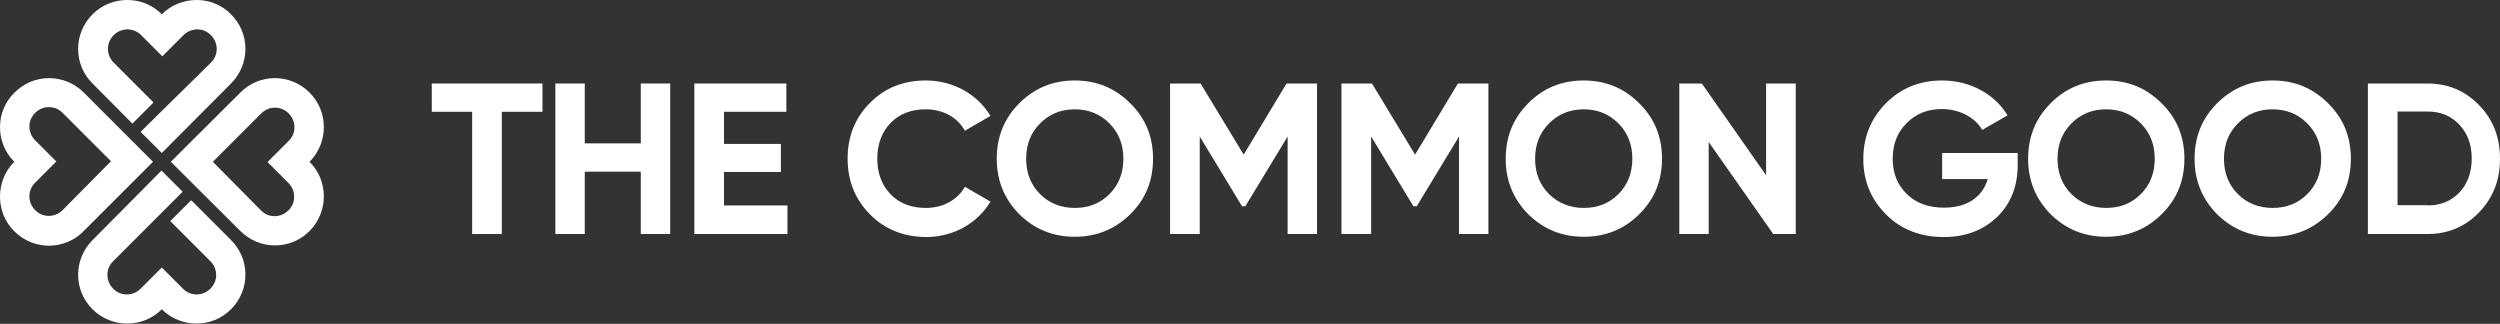
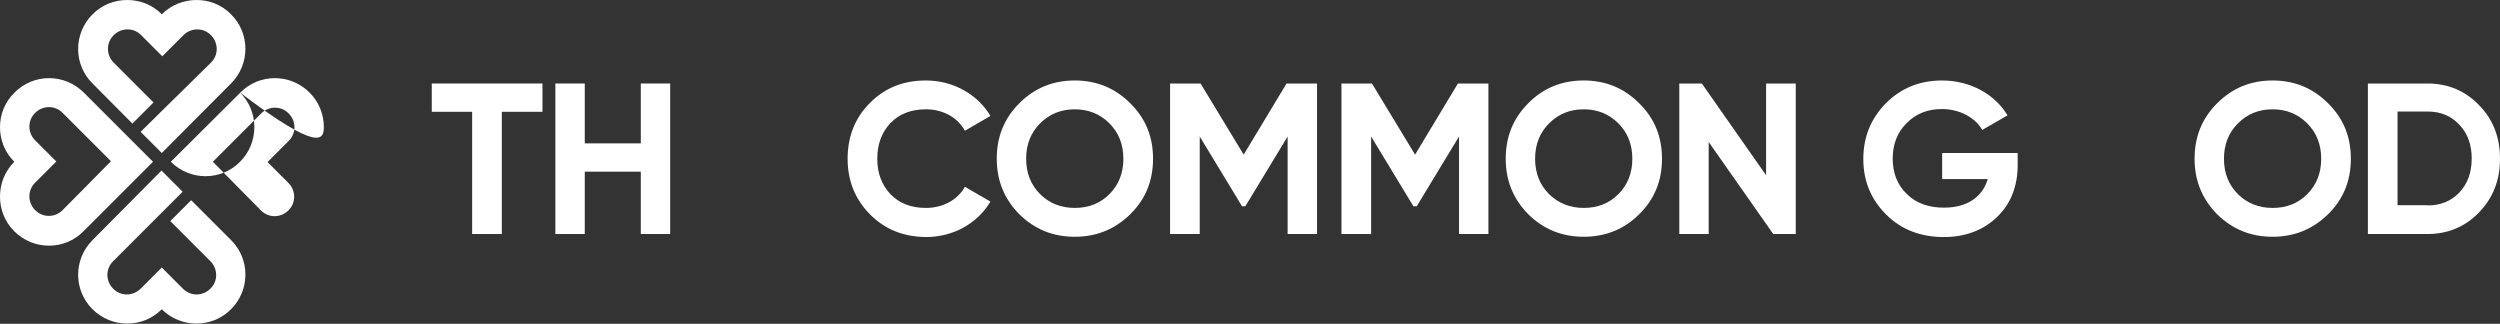
<svg xmlns="http://www.w3.org/2000/svg" version="1.1" id="Layer_1" x="0px" y="0px" viewBox="0 0 910.2 117.9" style="enable-background:new 0 0 910.2 117.9;" xml:space="preserve">
  <rect x="0" y="0" width="910.2" height="117.9" fill="#333333" stroke="none" />
  <style type="text/css">
	.st0{fill:#FFFFFF;}
</style>
  <polygon class="st0" points="197.5,30.4 197.5,40.7 182.7,40.7 182.7,85.2 171.9,85.2 171.9,40.7 157.2,40.7 157.2,30.4 " />
  <polygon class="st0" points="233.3,30.4 244,30.4 244,85.2 233.3,85.2 233.3,62.5 212.9,62.5 212.9,85.2 202.2,85.2 202.2,30.4   212.9,30.4 212.9,52.2 233.3,52.2 " />
-   <polygon class="st0" points="263.6,74.8 286.7,74.8 286.7,85.2 252.8,85.2 252.8,30.4 286.3,30.4 286.3,40.7 263.6,40.7 263.6,52.4   284.3,52.4 284.3,62.6 263.6,62.6 " />
  <path class="st0" d="M316.7,78c-5.4-5.5-8.1-12.2-8.1-20.2c0-8.1,2.7-14.9,8.1-20.3c5.4-5.5,12.2-8.2,20.4-8.2  c9.9,0,18.8,5,23.5,12.9l-9.3,5.4c-2.7-4.9-8-7.8-14.2-7.8c-5.3,0-9.6,1.6-12.9,5c-3.2,3.4-4.8,7.7-4.8,13c0,5.2,1.6,9.5,4.8,12.9  c3.3,3.4,7.6,5,12.9,5c6.3,0,11.6-3,14.2-7.7l9.3,5.4c-4.7,7.9-13.5,12.9-23.5,12.9C328.9,86.2,322.1,83.5,316.7,78" />
  <path class="st0" d="M391.3,86.2c-7.9,0-14.6-2.7-20.2-8.2c-5.5-5.6-8.2-12.3-8.2-20.2c0-8,2.7-14.7,8.2-20.2  c5.6-5.6,12.3-8.3,20.2-8.3c7.9,0,14.6,2.7,20.2,8.3c5.6,5.5,8.3,12.2,8.3,20.2c0,8-2.7,14.7-8.3,20.2  C405.9,83.5,399.2,86.2,391.3,86.2 M391.3,75.7c5,0,9.2-1.6,12.6-5c3.4-3.4,5.1-7.7,5.1-12.9c0-5.2-1.7-9.5-5.1-12.9  c-3.4-3.4-7.6-5.1-12.6-5.1c-5,0-9.2,1.7-12.6,5.1c-3.4,3.4-5.1,7.7-5.1,12.9c0,5.2,1.7,9.5,5.1,12.9C382,74,386.3,75.7,391.3,75.7" />
  <polygon class="st0" points="479.5,30.4 479.5,85.2 468.8,85.2 468.8,49.7 453.4,75.1 452.2,75.1 436.8,49.7 436.8,85.2 426,85.2   426,30.4 437.1,30.4 452.8,56.3 468.4,30.4 " />
  <polygon class="st0" points="541.9,30.4 541.9,85.2 531.2,85.2 531.2,49.7 515.8,75.1 514.6,75.1 499.2,49.7 499.2,85.2 488.4,85.2   488.4,30.4 499.5,30.4 515.2,56.3 530.8,30.4 " />
  <path class="st0" d="M576.6,86.2c-7.9,0-14.6-2.7-20.2-8.2c-5.5-5.6-8.2-12.3-8.2-20.2c0-8,2.7-14.7,8.2-20.2  c5.5-5.6,12.3-8.3,20.2-8.3c7.9,0,14.6,2.7,20.2,8.3c5.6,5.5,8.3,12.2,8.3,20.2c0,8-2.7,14.7-8.3,20.2  C591.3,83.5,584.5,86.2,576.6,86.2 M576.6,75.7c5,0,9.2-1.6,12.6-5c3.4-3.4,5.1-7.7,5.1-12.9c0-5.2-1.7-9.5-5.1-12.9  c-3.4-3.4-7.6-5.1-12.6-5.1c-5,0-9.2,1.7-12.6,5.1c-3.4,3.4-5.1,7.7-5.1,12.9c0,5.2,1.7,9.5,5.1,12.9  C567.4,74,571.6,75.7,576.6,75.7" />
  <polygon class="st0" points="643,30.4 653.8,30.4 653.8,85.2 645.6,85.2 622.1,51.7 622.1,85.2 611.4,85.2 611.4,30.4 619.6,30.4   643,63.8 " />
  <path class="st0" d="M734.6,55.8V60c0,7.8-2.5,14.2-7.5,19c-5,4.8-11.5,7.3-19.4,7.3c-8.4,0-15.5-2.7-21-8.2  c-5.6-5.6-8.3-12.3-8.3-20.2c0-8,2.7-14.7,8.2-20.3c5.6-5.6,12.4-8.3,20.5-8.3c10.2,0,19.2,5,23.8,12.7l-9.2,5.3  c-2.6-4.5-8.2-7.6-14.7-7.6c-5.2,0-9.5,1.7-12.9,5.2c-3.4,3.4-5,7.7-5,12.9c0,5.2,1.7,9.5,5.1,12.8c3.4,3.4,8,5,13.6,5  c8.4,0,14-3.9,15.9-10.4h-16.6v-9.5H734.6z" />
-   <path class="st0" d="M766.8,86.2c-7.9,0-14.6-2.7-20.2-8.2c-5.5-5.6-8.2-12.3-8.2-20.2c0-8,2.7-14.7,8.2-20.2  c5.5-5.6,12.3-8.3,20.2-8.3c7.9,0,14.6,2.7,20.2,8.3c5.6,5.5,8.3,12.2,8.3,20.2c0,8-2.7,14.7-8.3,20.2  C781.4,83.5,774.7,86.2,766.8,86.2 M766.8,75.7c5,0,9.2-1.6,12.6-5c3.4-3.4,5.1-7.7,5.1-12.9c0-5.2-1.7-9.5-5.1-12.9  c-3.4-3.4-7.6-5.1-12.6-5.1c-5,0-9.2,1.7-12.6,5.1c-3.4,3.4-5.1,7.7-5.1,12.9c0,5.2,1.7,9.5,5.1,12.9  C757.6,74,761.8,75.7,766.8,75.7" />
  <path class="st0" d="M827.4,86.2c-7.9,0-14.6-2.7-20.2-8.2c-5.5-5.6-8.2-12.3-8.2-20.2c0-8,2.7-14.7,8.2-20.2  c5.6-5.6,12.3-8.3,20.2-8.3c7.9,0,14.6,2.7,20.2,8.3c5.6,5.5,8.3,12.2,8.3,20.2c0,8-2.7,14.7-8.3,20.2  C842,83.5,835.3,86.2,827.4,86.2 M827.4,75.7c5,0,9.2-1.6,12.6-5c3.4-3.4,5.1-7.7,5.1-12.9c0-5.2-1.7-9.5-5.1-12.9  c-3.4-3.4-7.6-5.1-12.6-5.1c-5,0-9.2,1.7-12.6,5.1c-3.4,3.4-5.1,7.7-5.1,12.9c0,5.2,1.7,9.5,5.1,12.9  C818.1,74,822.4,75.7,827.4,75.7" />
  <path class="st0" d="M883.8,30.4c7.5,0,13.8,2.7,18.8,7.9c5.1,5.2,7.6,11.7,7.6,19.5s-2.5,14.2-7.6,19.5c-5,5.2-11.3,7.9-18.8,7.9  h-21.7V30.4H883.8z M883.8,74.8c4.8,0,8.6-1.6,11.6-4.7c3-3.2,4.5-7.3,4.5-12.4c0-5.1-1.5-9.1-4.5-12.3c-3-3.2-6.8-4.8-11.6-4.8  h-10.9v34.1H883.8z" />
  <g>
    <path class="st0" d="M69.6,72.9L62,80.5l14.6,14.6c1.3,1.3,2.1,3.1,2.1,5c0,1.9-0.7,3.6-2.1,5c-1.3,1.3-3.1,2.1-5,2.1   c-1.9,0-3.6-0.7-5-2.1l-7.7-7.7l-7.7,7.7c-1.3,1.3-3.1,2.1-5,2.1c-1.9,0-3.6-0.7-5-2.1c-1.3-1.3-2.1-3.1-2.1-5c0-1.9,0.7-3.6,2.1-5   l17.6-17.6l0,0l7.7-7.7l-7.7-7.7L33.7,87.4c-7,7-7,18.3,0,25.2c3.5,3.5,8.1,5.2,12.6,5.2c4.6,0,9.1-1.7,12.6-5.2   c3.5,3.5,8.1,5.2,12.6,5.2c4.6,0,9.1-1.7,12.6-5.2c7-7,7-18.3,0-25.2L69.6,72.9z" />
    <path class="st0" d="M48.2,45l7.7-7.7L41.4,22.8c-1.3-1.3-2.1-3.1-2.1-5c0-1.9,0.7-3.6,2.1-5c1.3-1.3,3.1-2.1,5-2.1   c1.9,0,3.6,0.7,5,2.1l7.7,7.7l7.7-7.7c1.3-1.3,3.1-2.1,5-2.1s3.6,0.7,5,2.1c1.3,1.3,2.1,3.1,2.1,5c0,1.9-0.7,3.6-2.1,5L58.9,40.4   l0,0L51.2,48l7.7,7.7l25.2-25.3c7-7,7-18.3,0-25.2C80.7,1.7,76.1,0,71.6,0C67,0,62.4,1.7,58.9,5.2C55.5,1.7,50.9,0,46.3,0   c-4.6,0-9.1,1.7-12.6,5.2c-7,7-7,18.3,0,25.2L48.2,45z" />
-     <path class="st0" d="M117.9,46.3c0-4.6-1.7-9.1-5.2-12.6c-7-7-18.3-7-25.2,0L62.2,58.9l25.3,25.2c7,7,18.3,7,25.2,0   c3.5-3.5,5.2-8.1,5.2-12.6c0-4.6-1.7-9.1-5.2-12.6C116.1,55.5,117.9,50.9,117.9,46.3 M105,66.6c1.3,1.3,2.1,3.1,2.1,5   c0,1.9-0.7,3.6-2.1,5c-1.3,1.3-3.1,2.1-5,2.1c-1.9,0-3.6-0.7-5-2.1L77.5,58.9l0.1-0.1l17.5-17.5c1.3-1.3,3.1-2.1,5-2.1   c1.9,0,3.6,0.7,5,2.1c1.3,1.3,2.1,3.1,2.1,5s-0.7,3.6-2.1,5l-7.7,7.7L105,66.6z" />
+     <path class="st0" d="M117.9,46.3c0-4.6-1.7-9.1-5.2-12.6c-7-7-18.3-7-25.2,0L62.2,58.9c7,7,18.3,7,25.2,0   c3.5-3.5,5.2-8.1,5.2-12.6c0-4.6-1.7-9.1-5.2-12.6C116.1,55.5,117.9,50.9,117.9,46.3 M105,66.6c1.3,1.3,2.1,3.1,2.1,5   c0,1.9-0.7,3.6-2.1,5c-1.3,1.3-3.1,2.1-5,2.1c-1.9,0-3.6-0.7-5-2.1L77.5,58.9l0.1-0.1l17.5-17.5c1.3-1.3,3.1-2.1,5-2.1   c1.9,0,3.6,0.7,5,2.1c1.3,1.3,2.1,3.1,2.1,5s-0.7,3.6-2.1,5l-7.7,7.7L105,66.6z" />
    <path class="st0" d="M30.5,33.7c-7-7-18.3-7-25.2,0C1.7,37.2,0,41.7,0,46.3c0,4.6,1.7,9.1,5.2,12.6C1.7,62.4,0,67,0,71.6   c0,4.6,1.7,9.1,5.2,12.6c7,7,18.3,7,25.2,0l25.3-25.3L30.5,33.7z M22.8,76.5c-1.3,1.3-3.1,2.1-5,2.1c-1.9,0-3.6-0.7-5-2.1   c-1.3-1.3-2.1-3.1-2.1-5c0-1.9,0.7-3.6,2.1-5l7.7-7.7l-7.7-7.7c-1.3-1.3-2.1-3.1-2.1-5c0-1.9,0.7-3.6,2.1-5c1.3-1.3,3.1-2.1,5-2.1   c1.9,0,3.6,0.7,5,2.1l5.2,5.2l0,0l12.4,12.4L22.8,76.5z" />
  </g>
</svg>